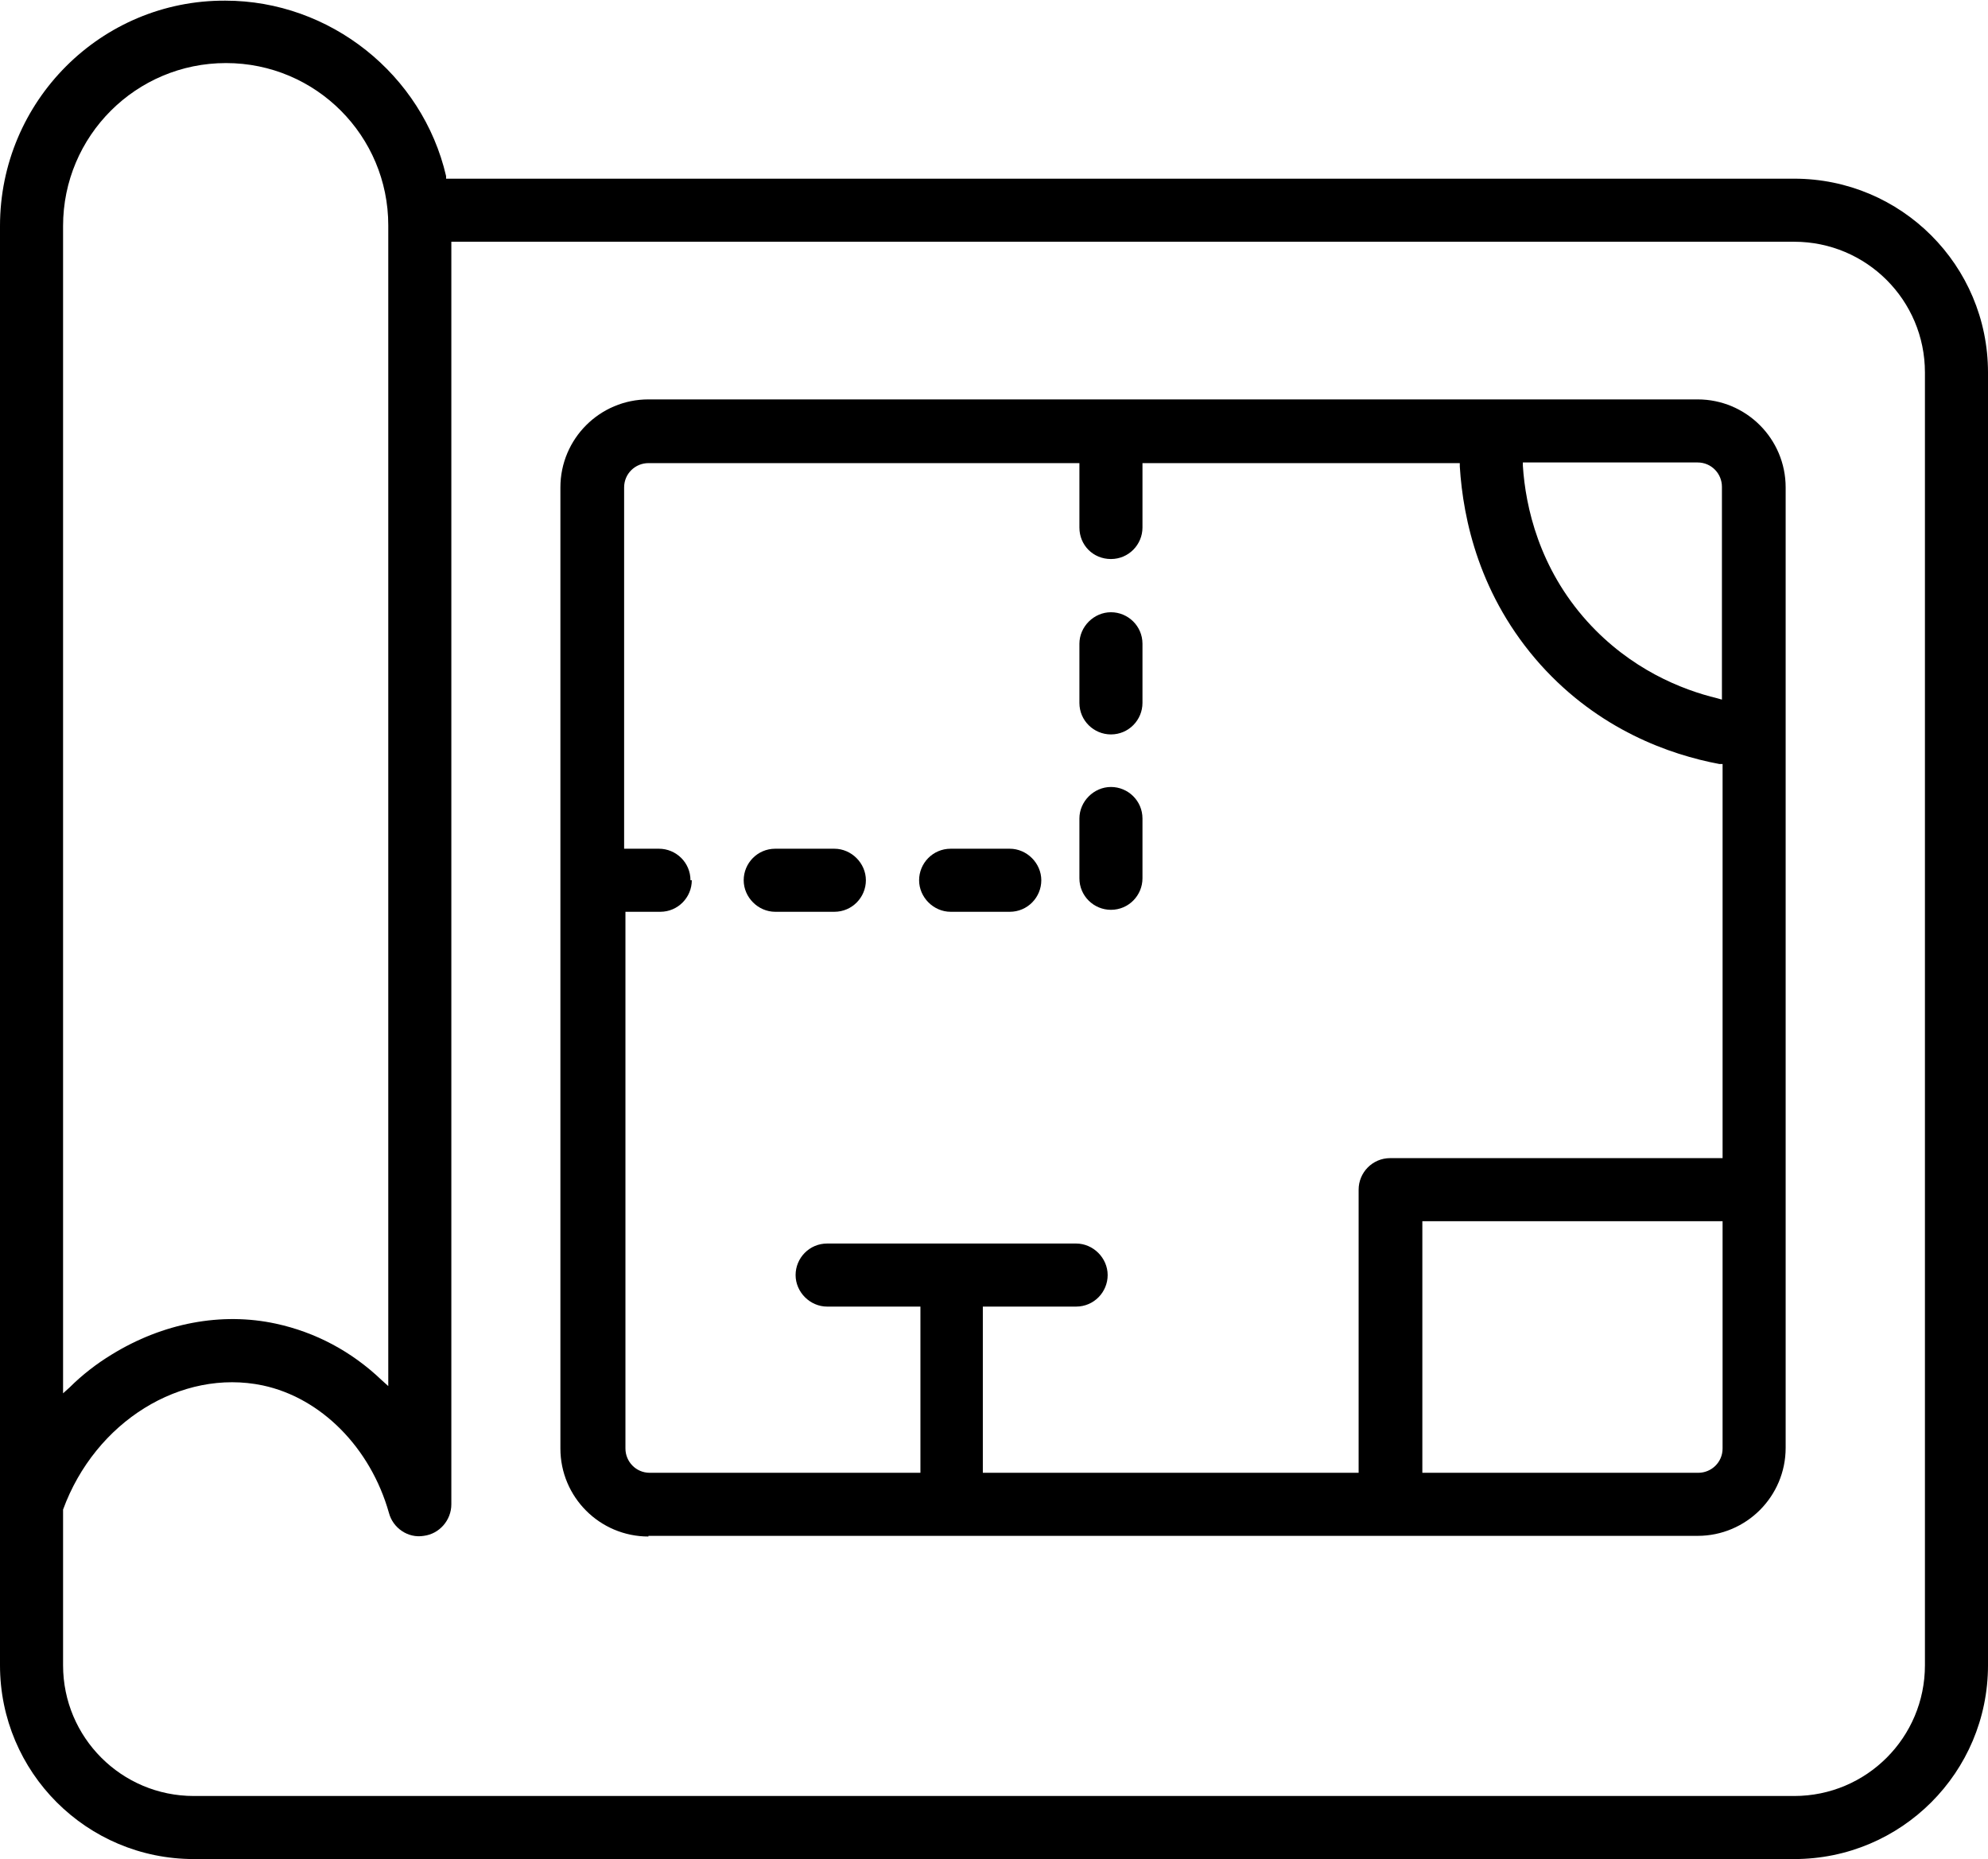
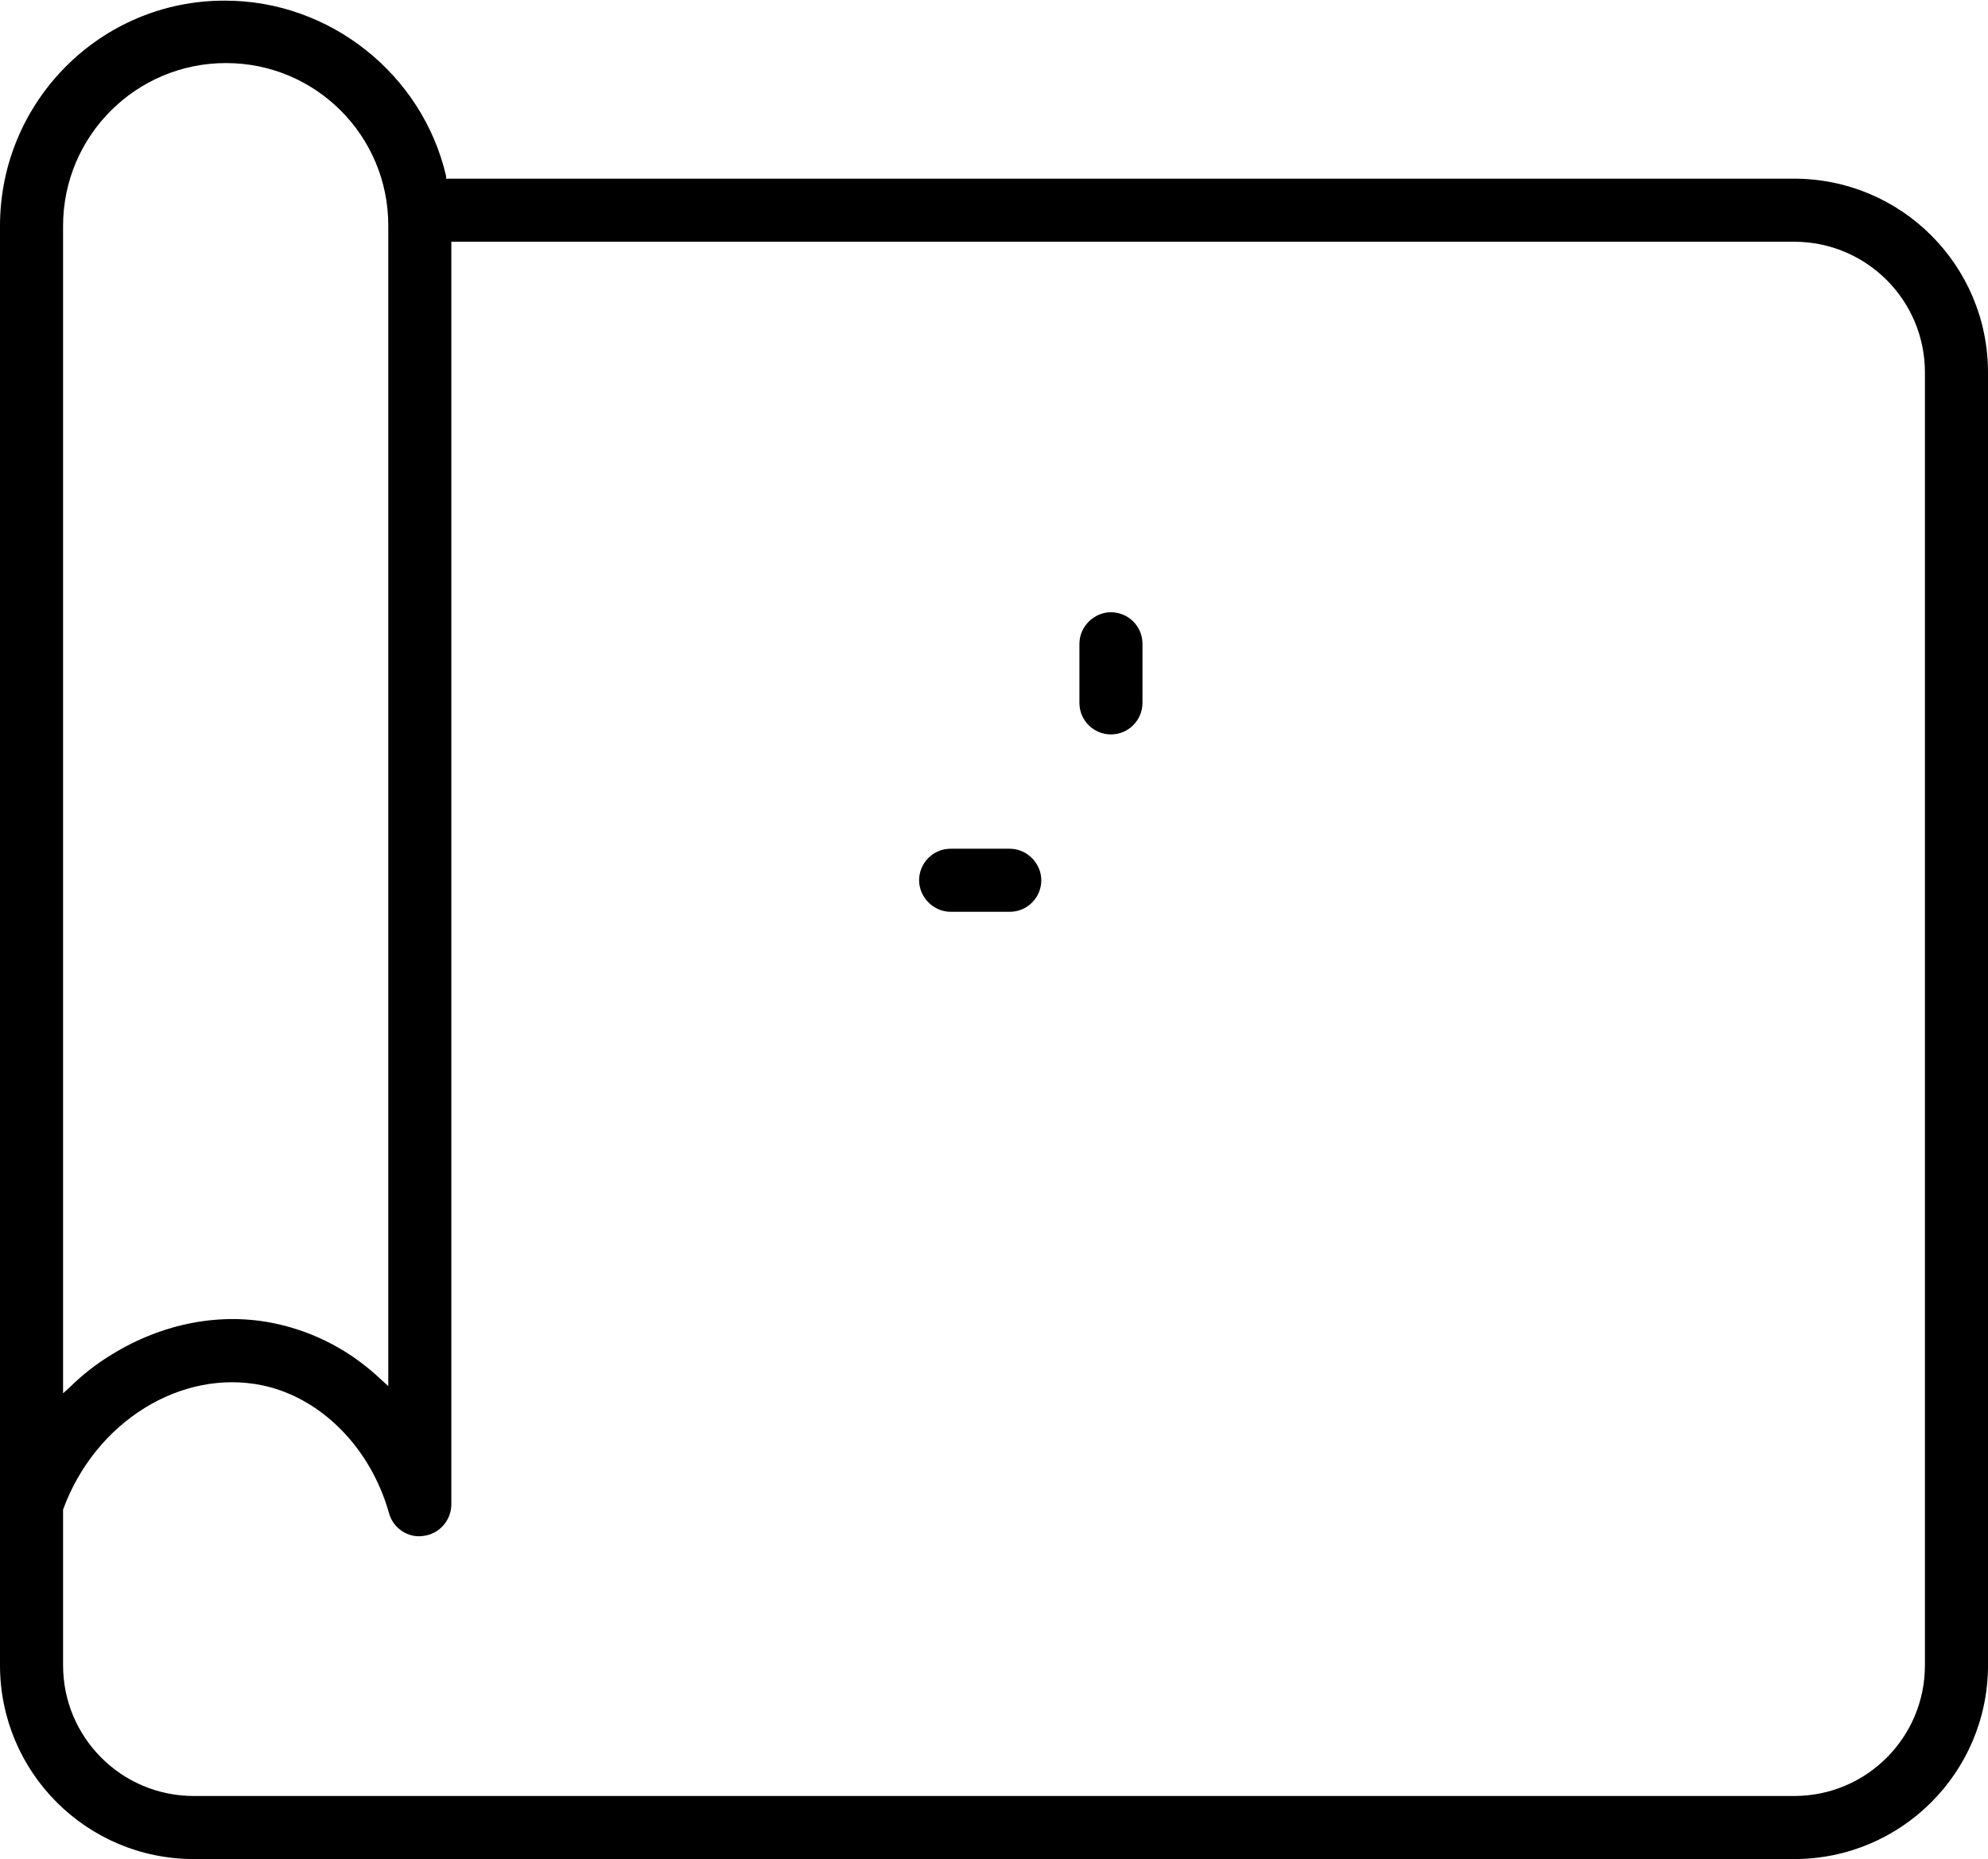
<svg xmlns="http://www.w3.org/2000/svg" id="Layer_2" viewBox="0 0 30.26 28.3">
  <g id="Layer_1-2">
    <path d="M27.31,2.72H6.79v-.04c-.36-1.55-1.77-2.67-3.36-2.67C1.54,0,0,1.54,0,3.44v21.91c0,1.63,1.32,2.95,2.95,2.95h24.36c1.63,0,2.95-1.32,2.95-2.95V5.67c0-1.63-1.32-2.95-2.95-2.95ZM5.91,21.1l-.1-.09c-.46-.44-1.01-.73-1.61-.86-.83-.18-1.72-.01-2.5.47-.23.14-.45.31-.64.5l-.1.09V3.44C.96,2.07,2.07.96,3.44.96s2.47,1.11,2.47,2.47v17.66ZM.96,22.98h0c.49-1.34,1.8-2.15,3.04-1.89.89.19,1.64.95,1.92,1.94.06.23.29.39.53.35.24-.03.42-.24.42-.48V3.68h20.44c1.1,0,1.99.89,1.99,1.99v19.68c0,1.1-.89,1.99-1.99,1.99H2.95c-1.1,0-1.99-.89-1.99-1.99v-2.37Z" />
-     <path d="M9.87,23.38h15.97c.74,0,1.34-.6,1.34-1.34V7.42c0-.74-.6-1.34-1.34-1.34h-15.97c-.74,0-1.34.6-1.34,1.34v14.63c0,.74.6,1.34,1.34,1.34ZM10.51,13.4c0-.27-.22-.48-.48-.48h-.53v-5.5c0-.21.17-.37.37-.37h6.56v.98c0,.27.21.48.48.48s.48-.22.48-.48v-.98s4.83,0,4.83,0v.05c.05.81.3,1.98,1.23,3.02.89.99,1.97,1.37,2.72,1.51h.05v6h-5.06c-.27,0-.48.22-.48.48v4.31h-5.72v-2.53h1.42c.27,0,.48-.22.48-.48s-.22-.48-.48-.48h-3.79c-.27,0-.48.22-.48.48s.22.48.48.48h1.42v2.53h-4.12c-.21,0-.37-.17-.37-.37v-8.17h.53c.27,0,.48-.22.48-.48ZM23.18,7.04h2.66c.21,0,.37.17.37.37v3.24l-.07-.02c-.54-.13-1.32-.44-1.98-1.17-.73-.81-.94-1.74-.98-2.37v-.06ZM26.22,18.59v3.46c0,.21-.17.37-.37.37h-4.2v-3.83h4.58Z" />
    <path d="M16.91,11.18c.27,0,.48-.22.48-.48v-.9c0-.27-.22-.48-.48-.48s-.48.22-.48.48v.9c0,.27.22.48.48.48Z" />
-     <path d="M16.91,13.85c.27,0,.48-.22.48-.48v-.91c0-.27-.22-.48-.48-.48s-.48.22-.48.48v.91c0,.27.22.48.48.48Z" />
    <path d="M14.47,13.88h.9c.27,0,.48-.22.48-.48s-.22-.48-.48-.48h-.9c-.27,0-.48.22-.48.48s.22.48.48.48Z" />
-     <path d="M11.8,13.88h.9c.27,0,.48-.22.48-.48s-.22-.48-.48-.48h-.9c-.27,0-.48.22-.48.48s.22.48.48.48Z" />
  </g>
</svg>